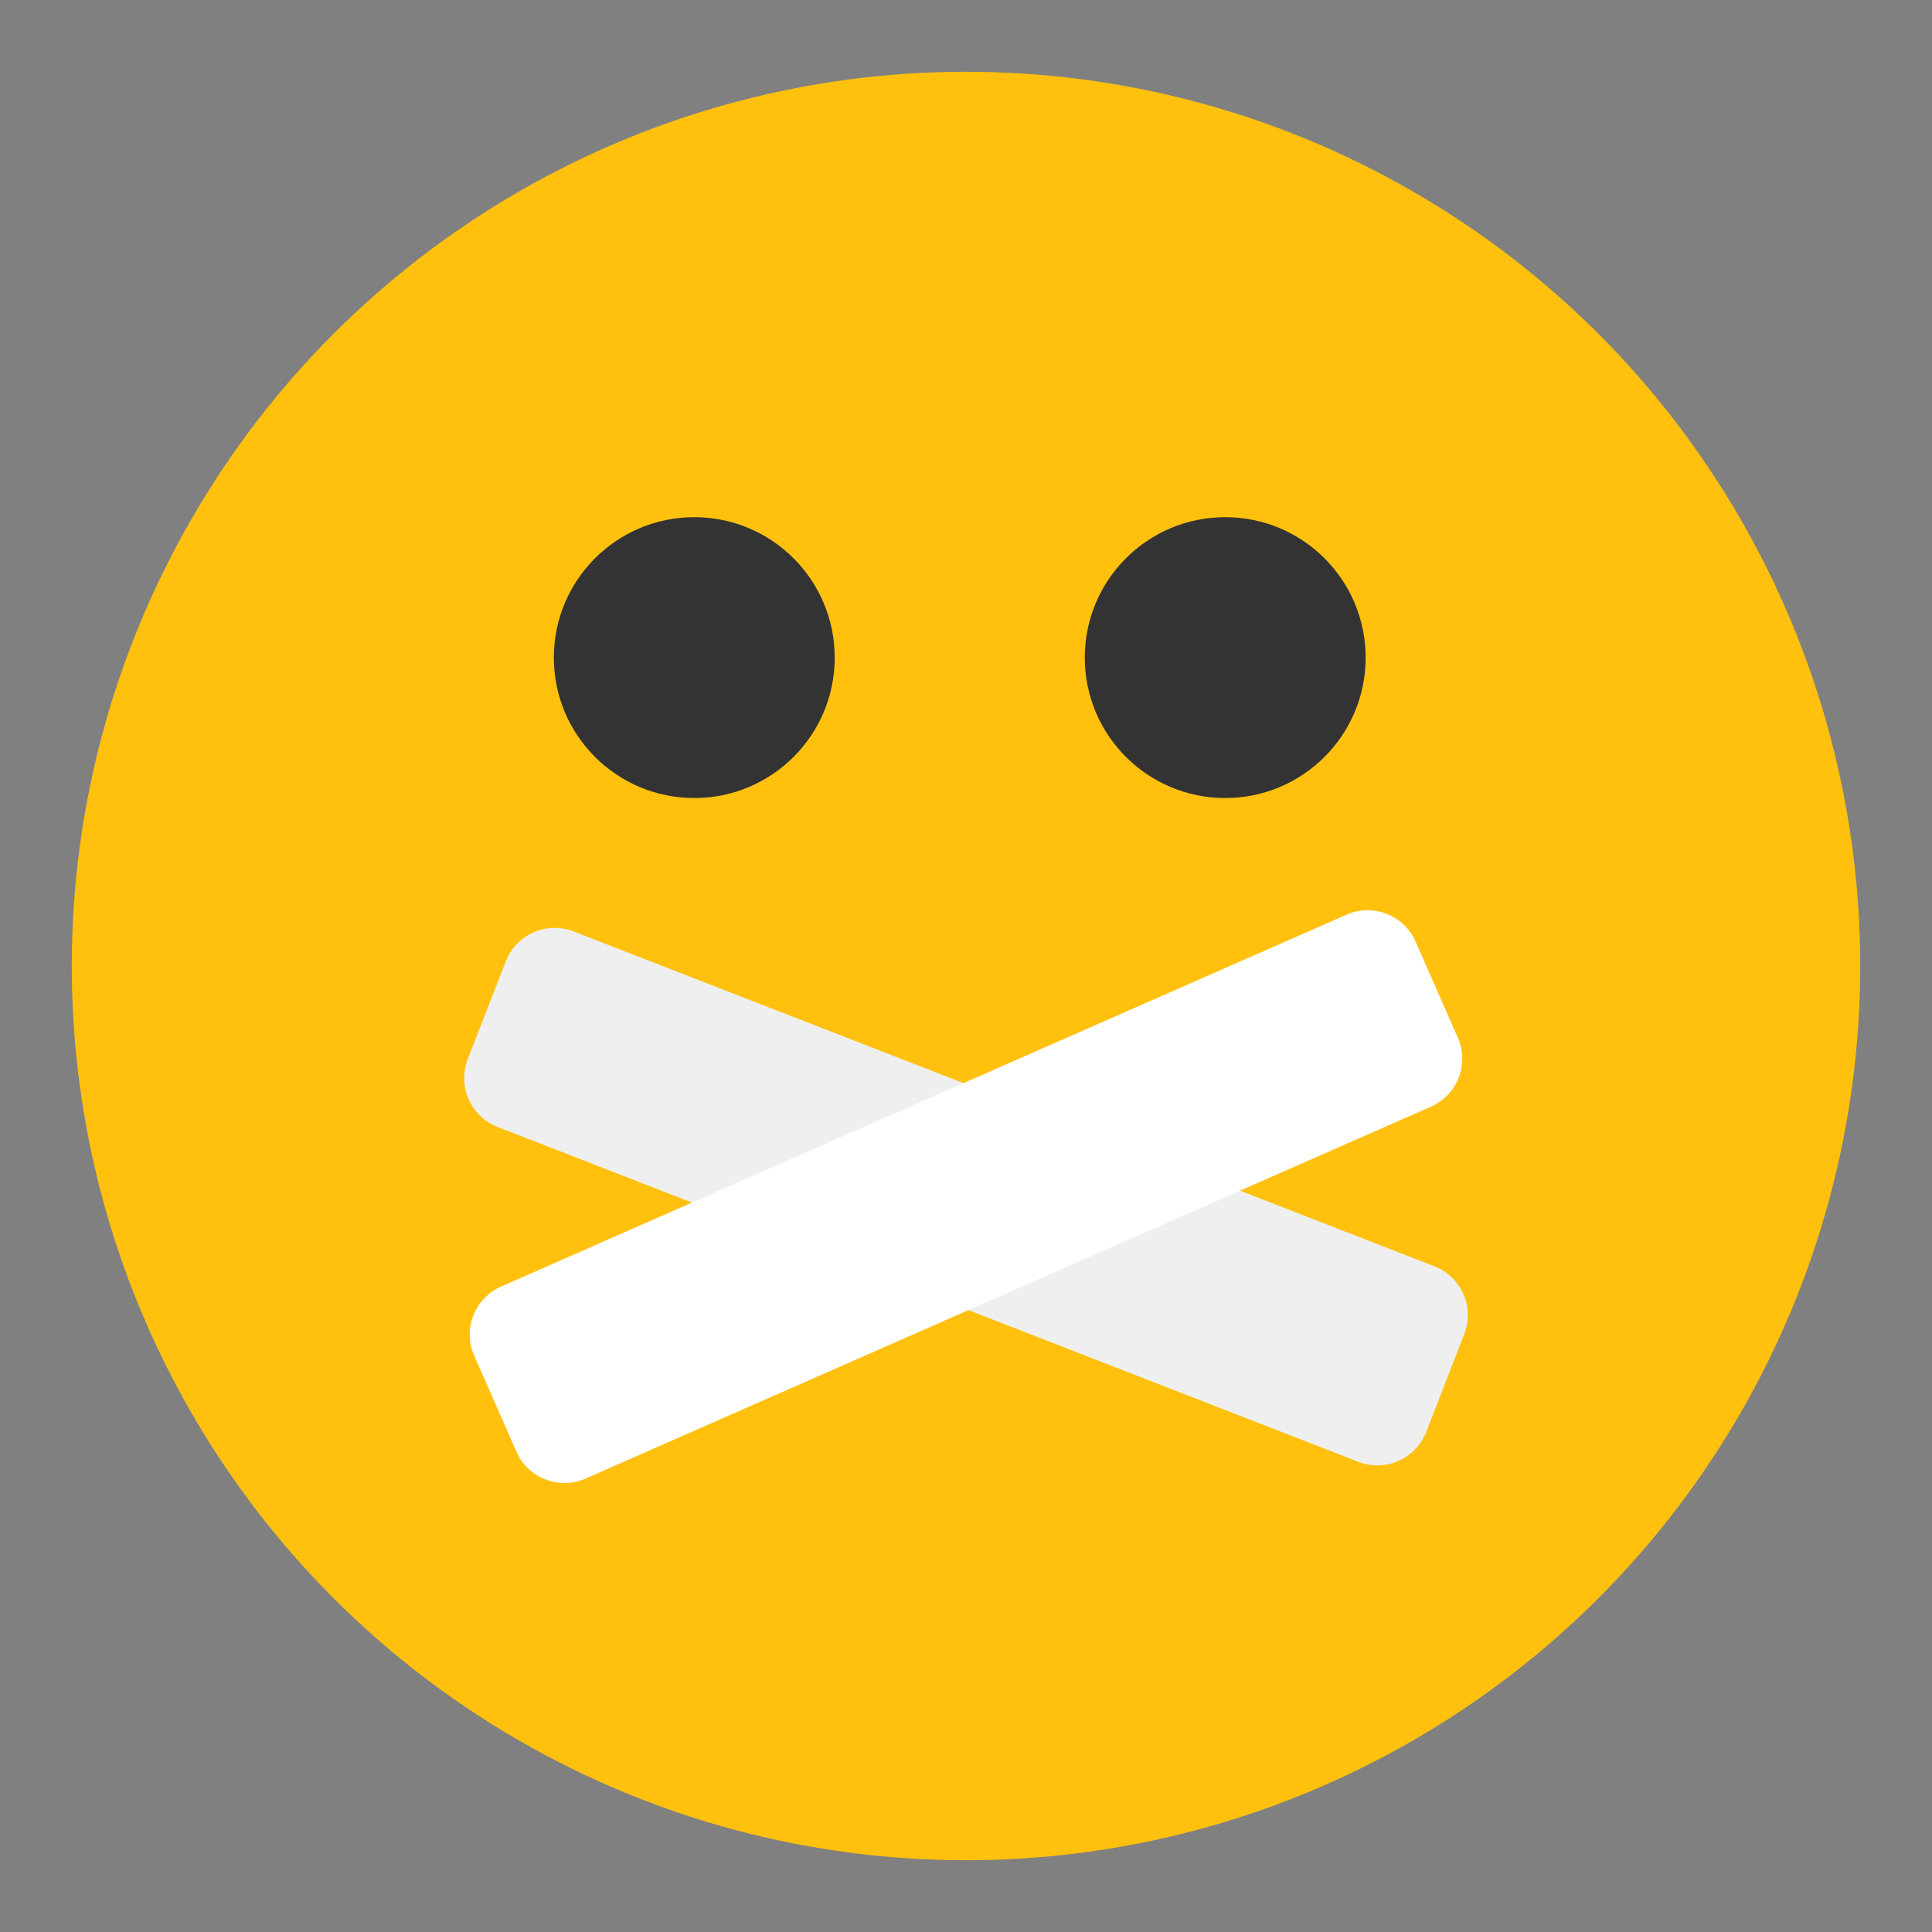
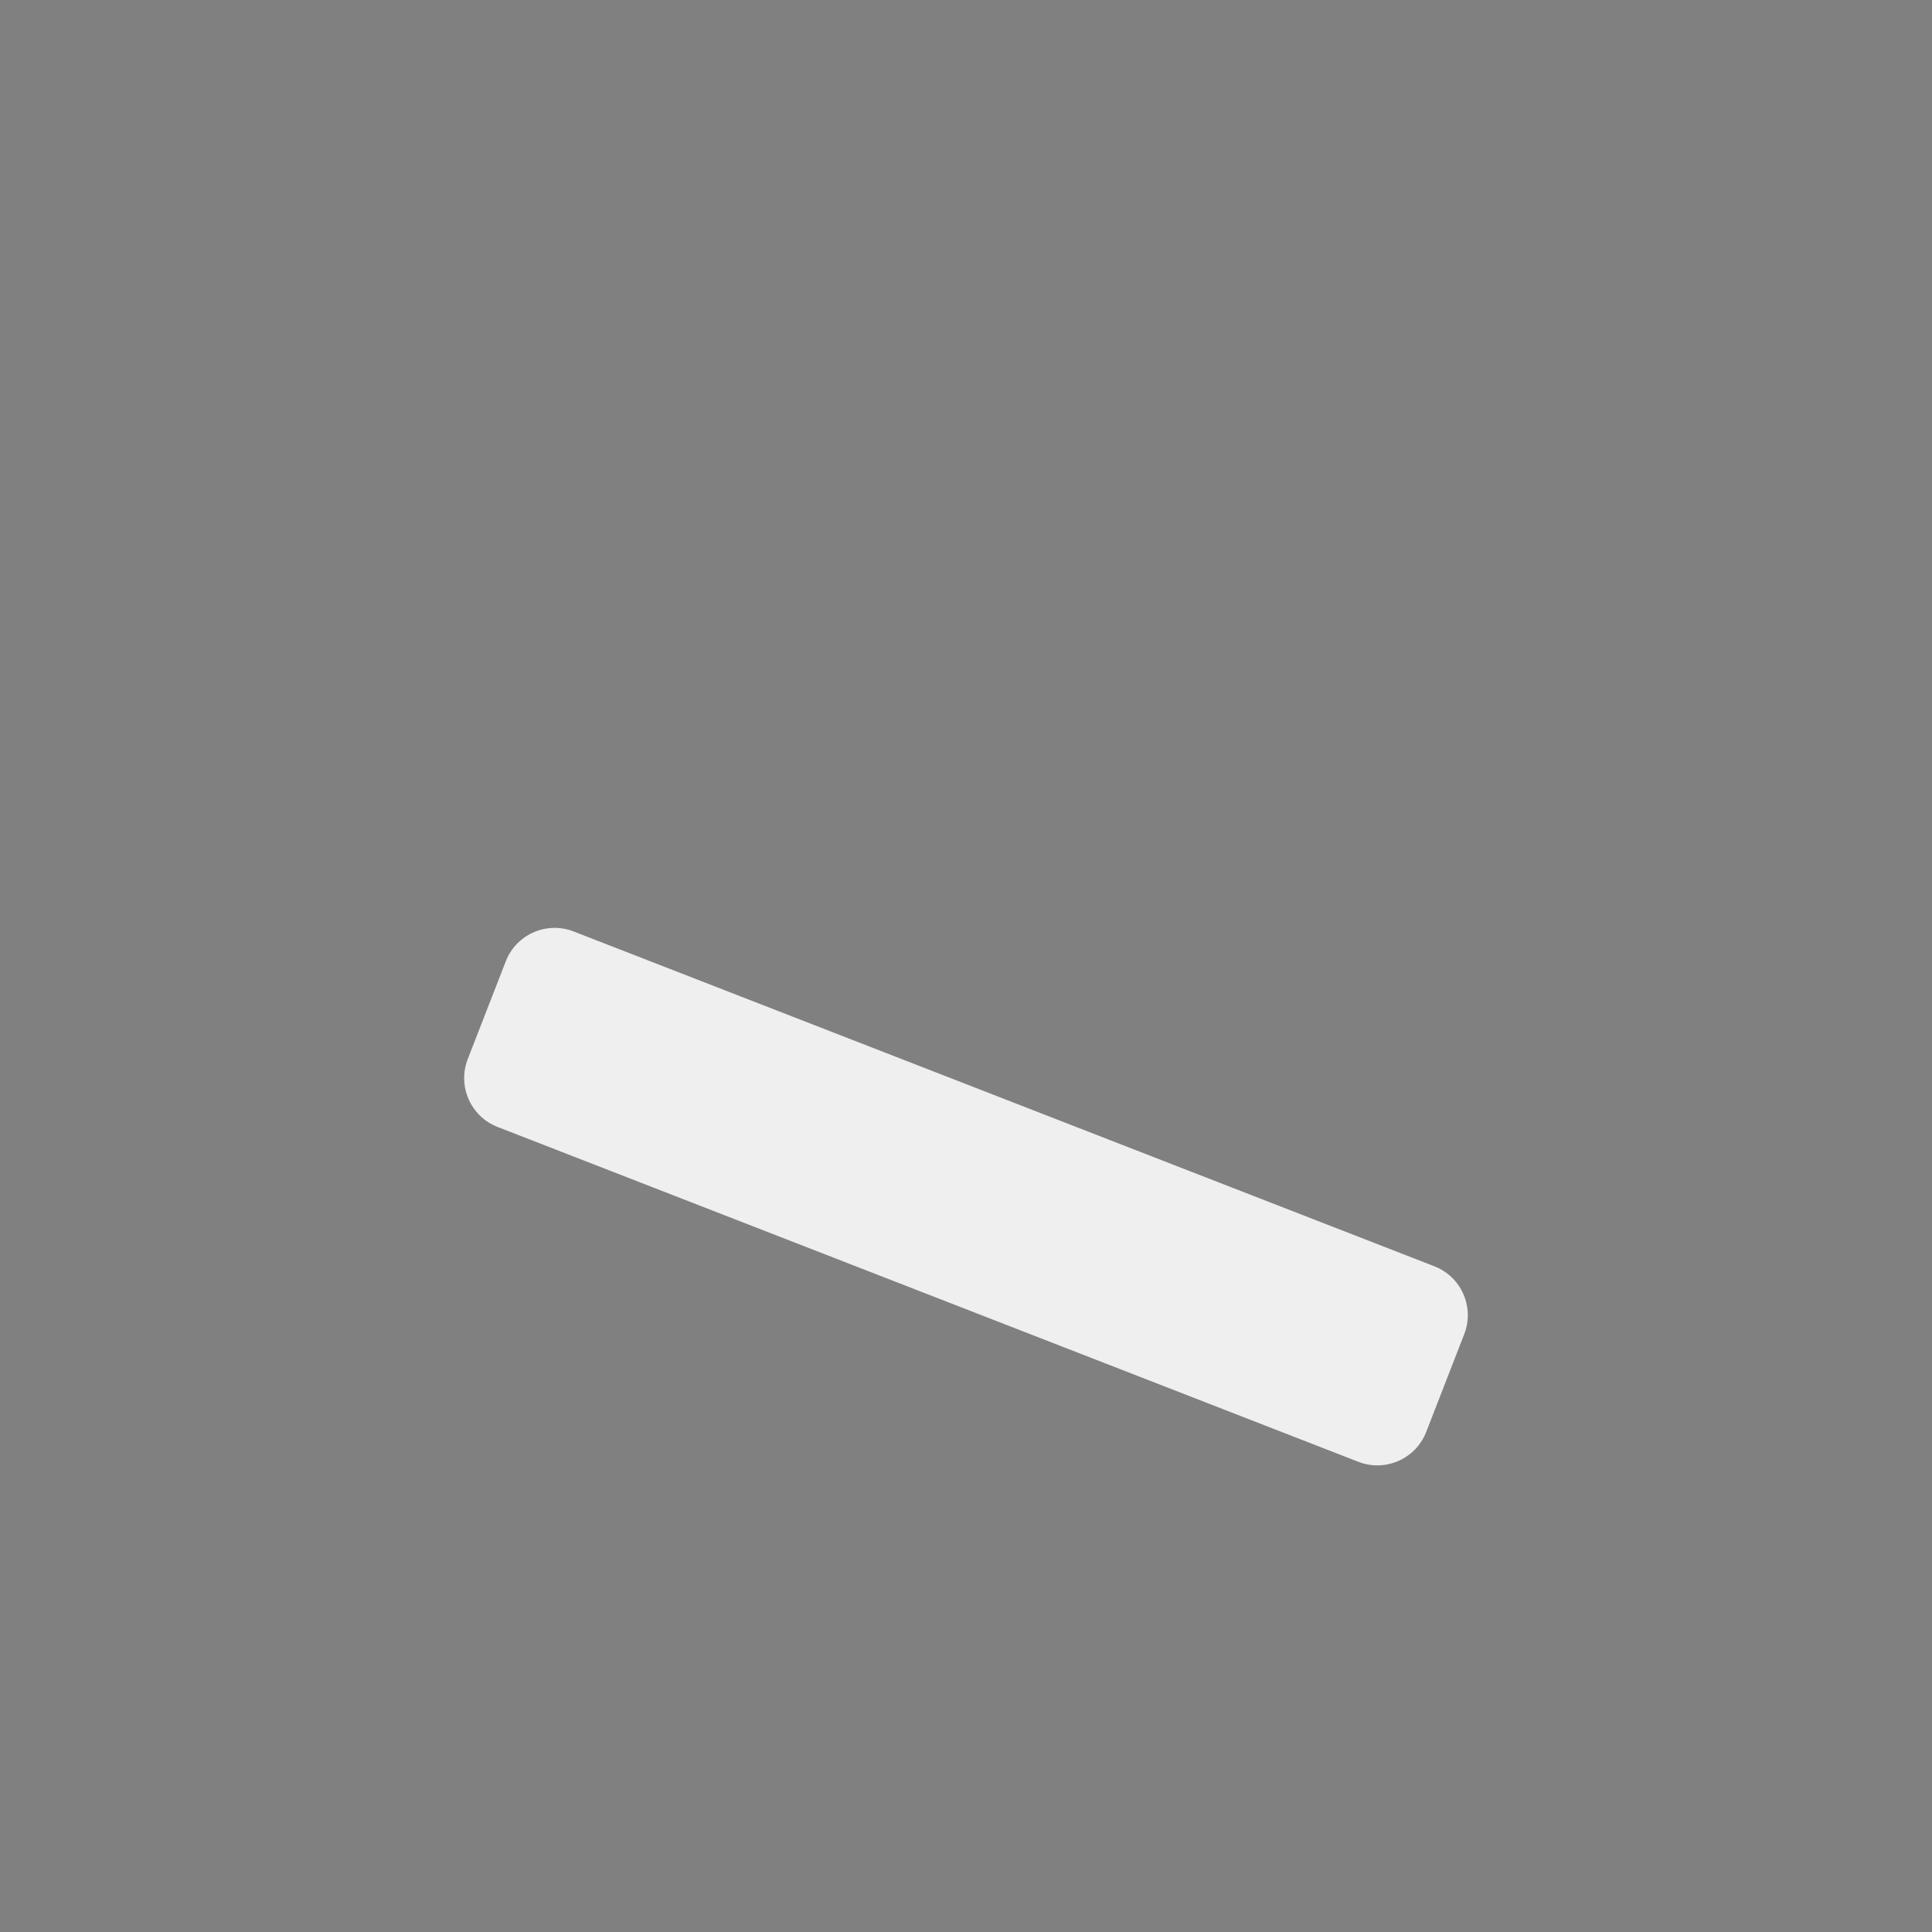
<svg xmlns="http://www.w3.org/2000/svg" version="1.1" id="Layer_1" x="0px" y="0px" width="136.833px" height="136.834px" viewBox="0 0 136.833 136.834" style="enable-background:new 0 0 136.833 136.834;" xml:space="preserve">
  <rect x="0" y="0" width="136.833" height="136.834" fill="#808080" stroke="none" />
  <style type="text/css">

	.st0{fill:#E22928;}
	.st1{fill:#81C241;}
	.st2{fill:#ED3533;}
	.st3{fill:#EFEFEF;}
	.st4{fill:#F0AE1D;}
	.st5{fill:#5E9A42;}
	.st6{fill:#FFC10E;}
	.st7{fill:#FFFFFF;}
	.st8{fill:#CA2027;}
	.st9{fill:#9B1C1F;}
	.st10{fill:#67AF45;}
	.st11{fill:#CCCBCB;}
	.st12{fill:#333333;}
	.st13{fill:#D22327;}
	.st14{fill:#A2D4DE;}
	.st15{fill:#75CDDE;}

</style>
  <g>
    <g>
      <g>
        <g>
-           <circle class="st6" cx="68.416" cy="68.417" r="63.333" />
-         </g>
+           </g>
      </g>
      <g>
-         <circle class="st12" cx="49.172" cy="46.575" r="9.946" />
-       </g>
+         </g>
      <g>
-         <circle class="st12" cx="86.775" cy="46.575" r="9.946" />
-       </g>
+         </g>
    </g>
    <g>
      <g>
        <path class="st3" d="M101.589,89.685c1.912,0.743,2.858,2.896,2.114,4.808l-2.692,6.923c-0.743,1.912-2.896,2.859-4.808,2.115     l-60.96-23.714c-1.912-0.743-2.859-2.896-2.115-4.809l2.693-6.922c0.743-1.912,2.896-2.858,4.808-2.115L101.589,89.685z" />
      </g>
      <g>
-         <path class="st7" d="M95.361,64.782c1.878-0.826,4.069,0.026,4.896,1.904l2.99,6.8c0.826,1.877-0.025,4.069-1.903,4.895     l-59.873,26.338c-1.878,0.826-4.07-0.027-4.896-1.905l-2.991-6.799c-0.826-1.877,0.027-4.069,1.904-4.896L95.361,64.782z" />
-       </g>
+         </g>
    </g>
  </g>
</svg>